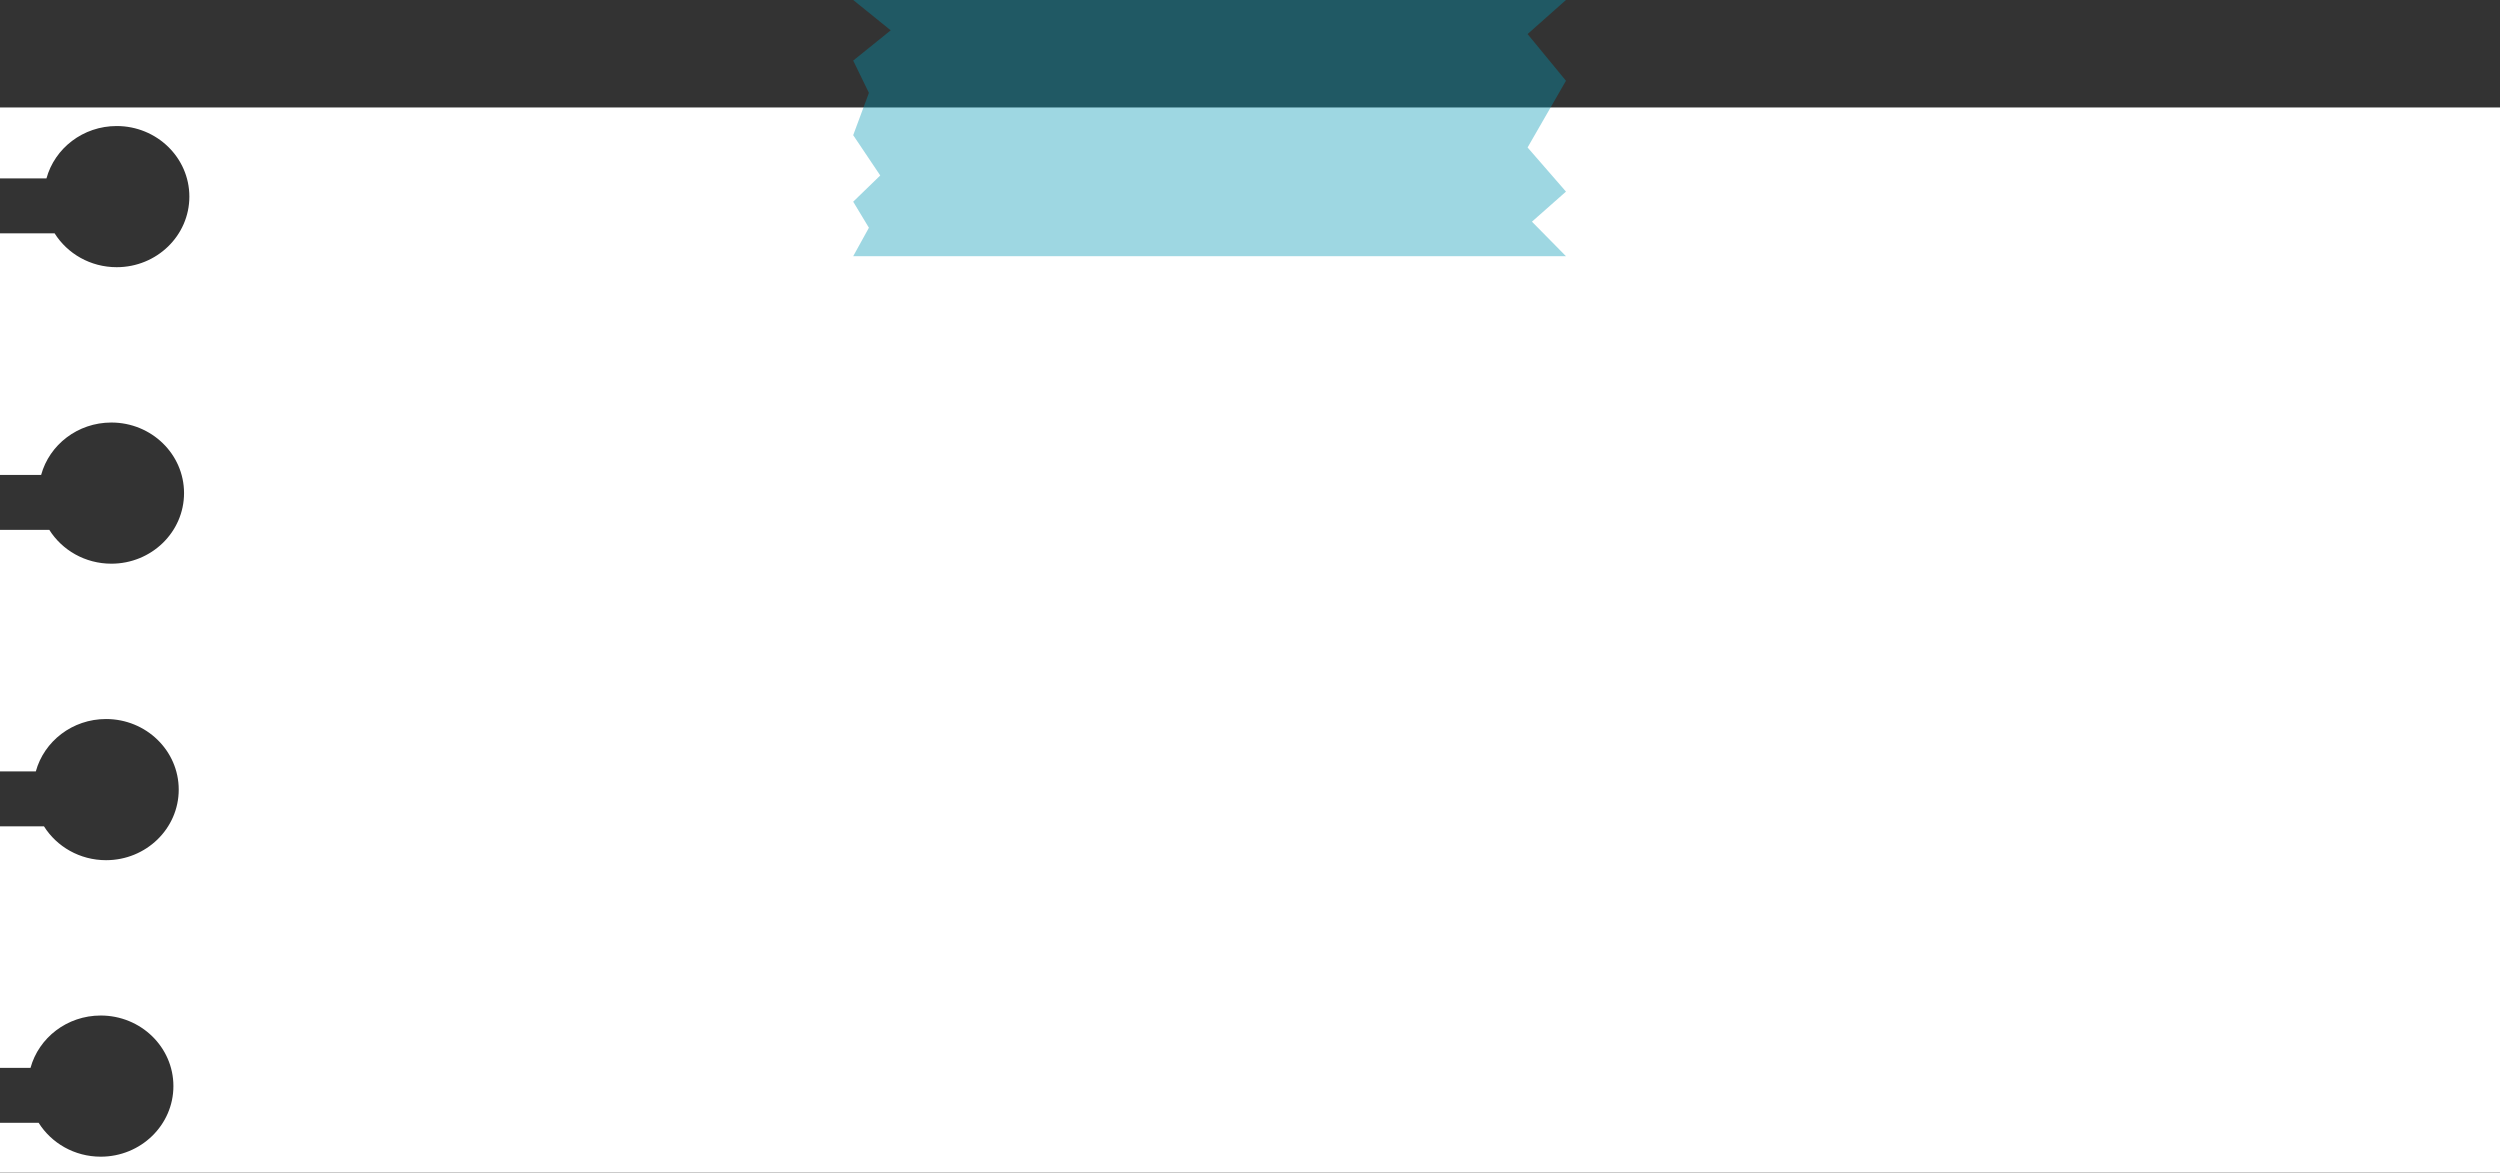
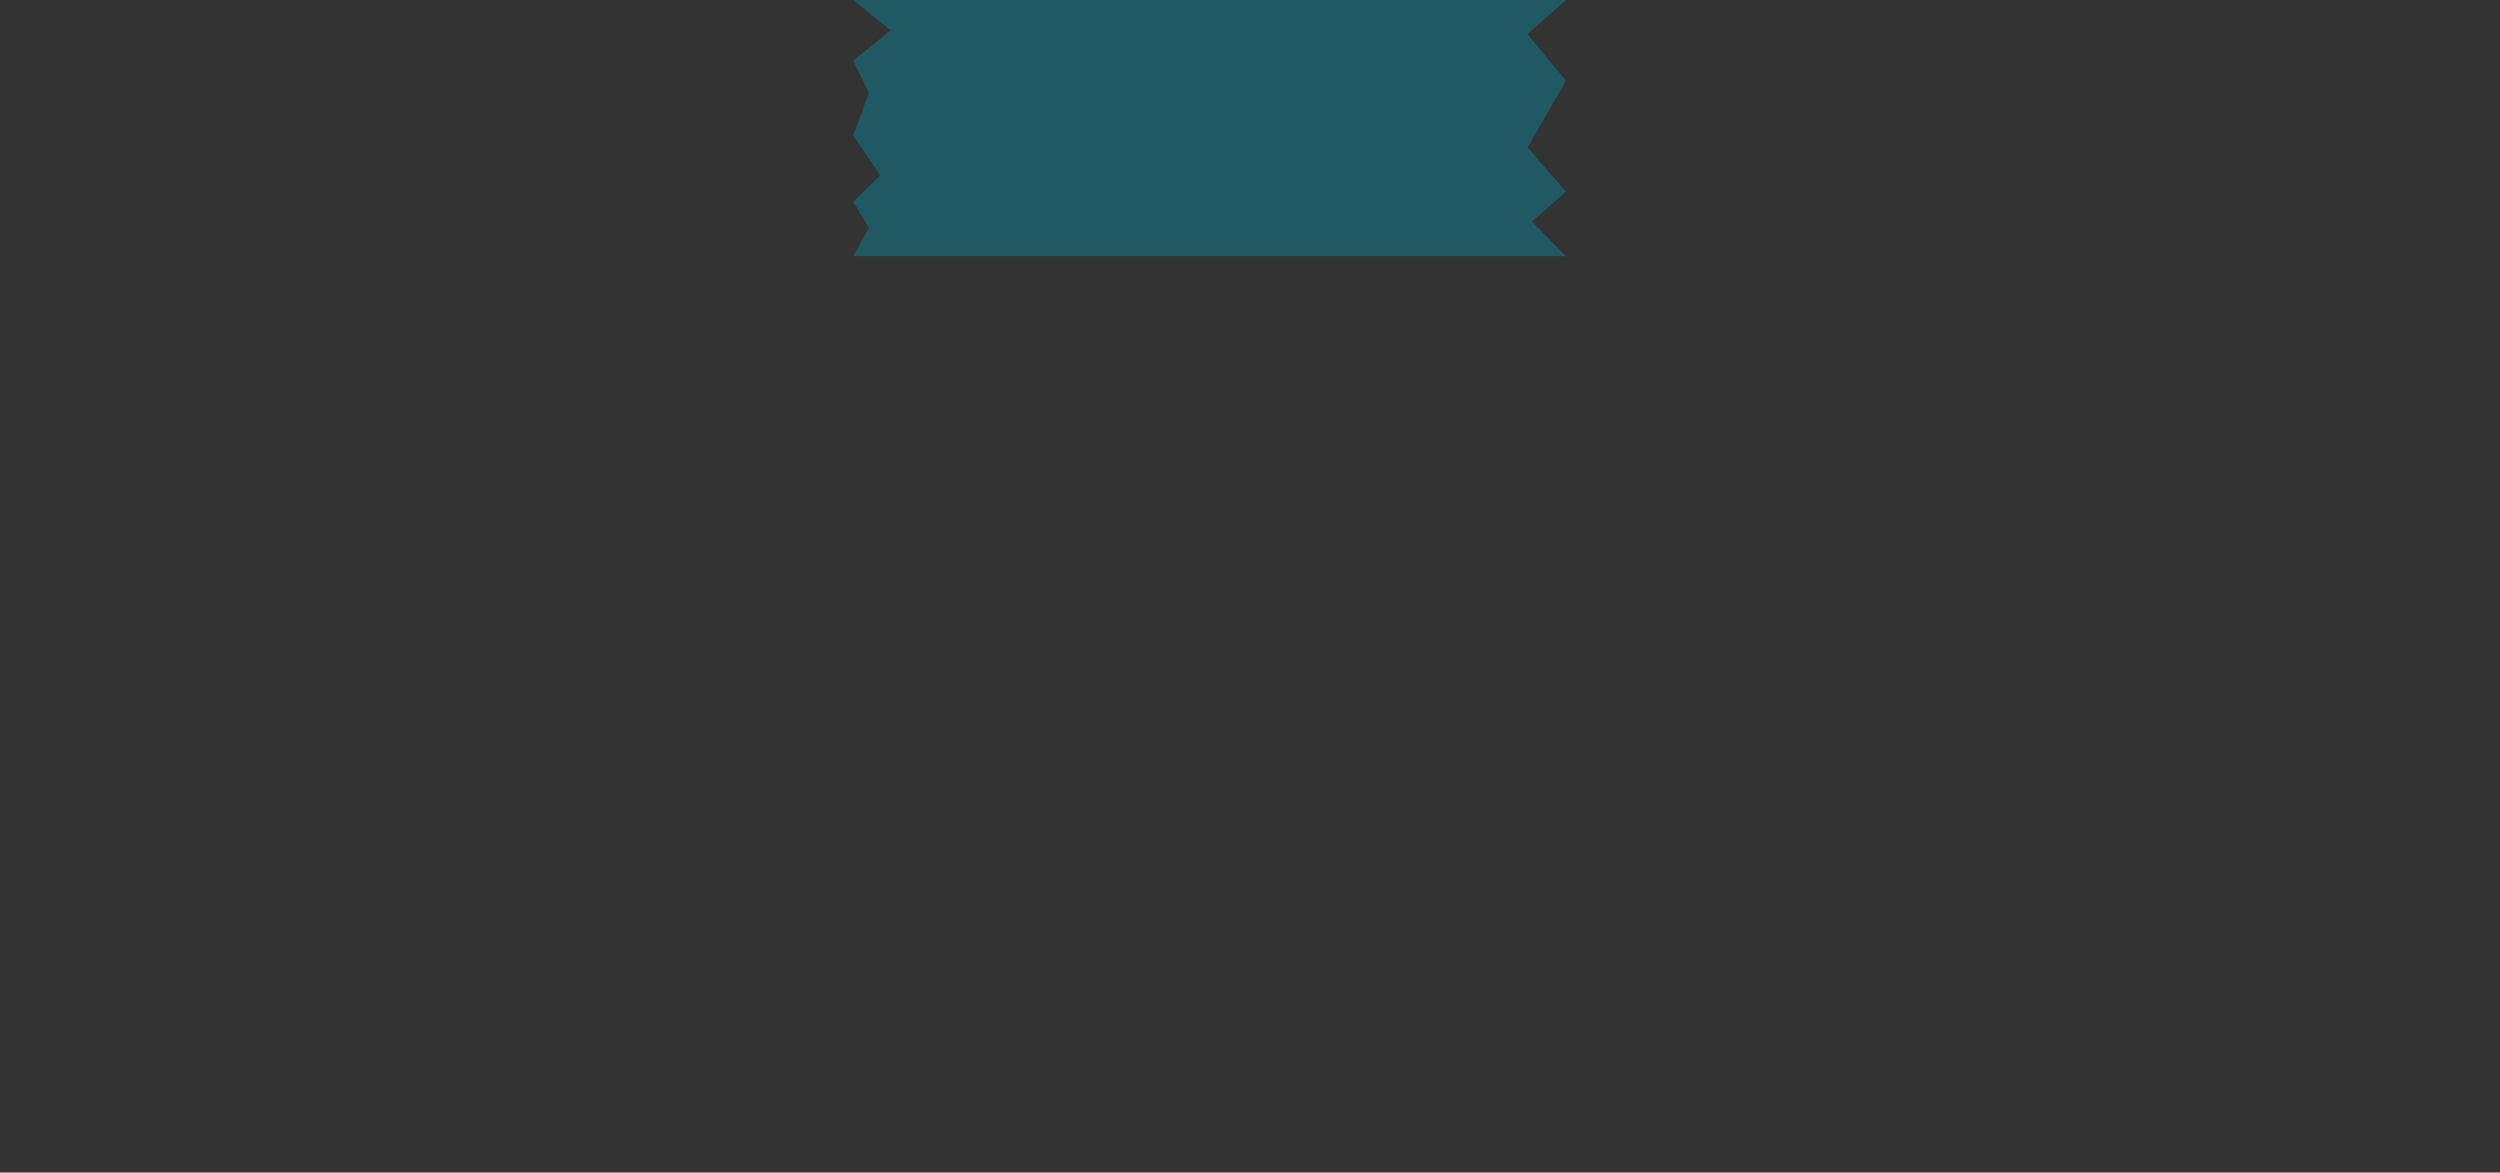
<svg xmlns="http://www.w3.org/2000/svg" fill="#000000" height="1215" preserveAspectRatio="xMidYMid meet" version="1" viewBox="0.0 0.0 2590.5 1215.0" width="2590.5" zoomAndPan="magnify">
  <rect x="0.0" y="0.0" width="2590.5" height="1215.0" fill="#333333" stroke="none" />
  <g>
    <g>
      <g>
        <g id="change1_1">
-           <path d="M0,111.33v73.54H48.139c8.568-31.246,37.894-54.271,72.769-54.271,41.593,0,75.311,32.743,75.311,73.134s-33.718,73.134-75.311,73.134c-27.237,0-51.094-14.043-64.32-35.078H0v250.31H42.627c8.568-31.246,37.894-54.271,72.769-54.271,41.593,0,75.311,32.743,75.311,73.134s-33.718,73.134-75.311,73.134c-27.237,0-51.094-14.043-64.32-35.078H0v250.31H37.115c8.568-31.246,37.894-54.271,72.769-54.271,41.593,0,75.311,32.743,75.311,73.134s-33.718,73.134-75.311,73.134c-27.237,0-51.094-14.043-64.32-35.078H0v250.31H31.603c8.568-31.246,37.894-54.271,72.769-54.271,41.593,0,75.311,32.743,75.311,73.134s-33.718,73.134-75.311,73.134c-27.237,0-51.094-14.043-64.32-35.078H0v51.524H2590.52V111.33H0Z" fill="#ffffff" />
-         </g>
+           </g>
        <g id="change2_1" opacity="0.38">
          <path d="M884.085 265.48L900.357 235.982 884.085 208.991 912.109 181.822 884.085 140.067 900.357 96.23 884.085 62.789 922.957 31.432 884.085 0 1622.658 0 1582.881 35.301 1622.658 83.675 1582.881 152.808 1622.658 198.548 1587.401 229.696 1622.658 265.48 884.085 265.48z" fill="#0097b2" />
        </g>
      </g>
    </g>
  </g>
</svg>